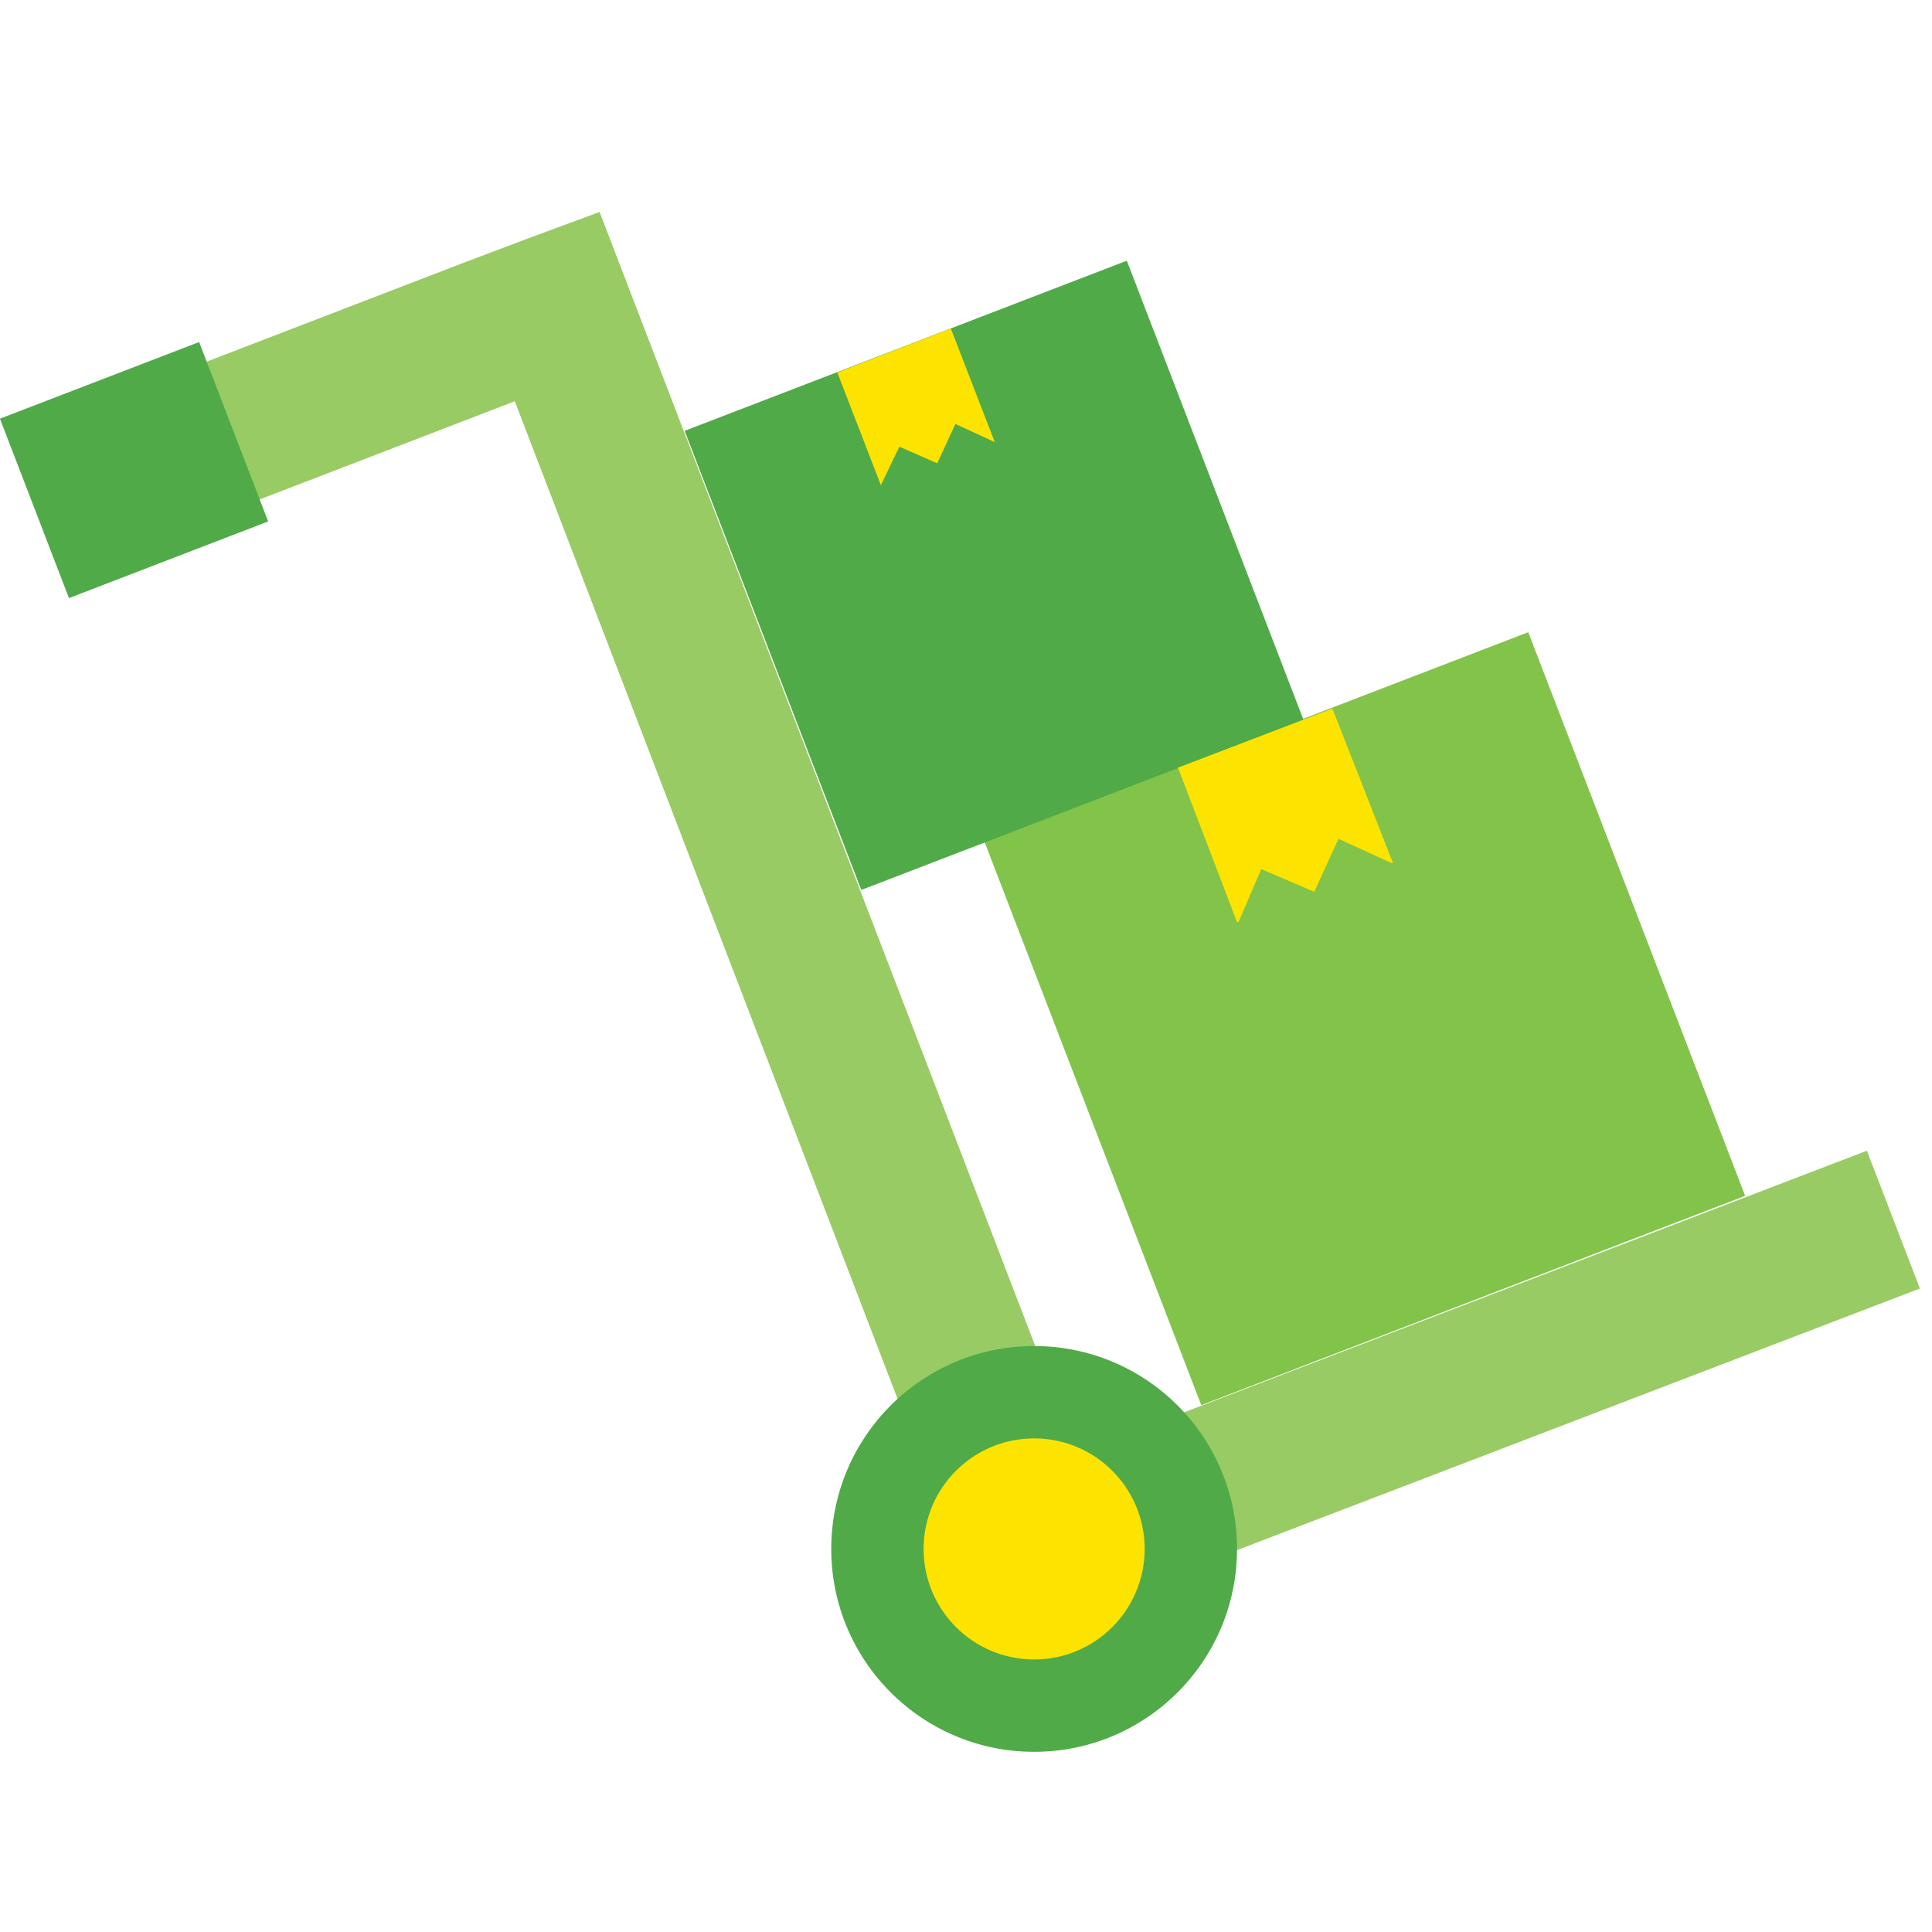
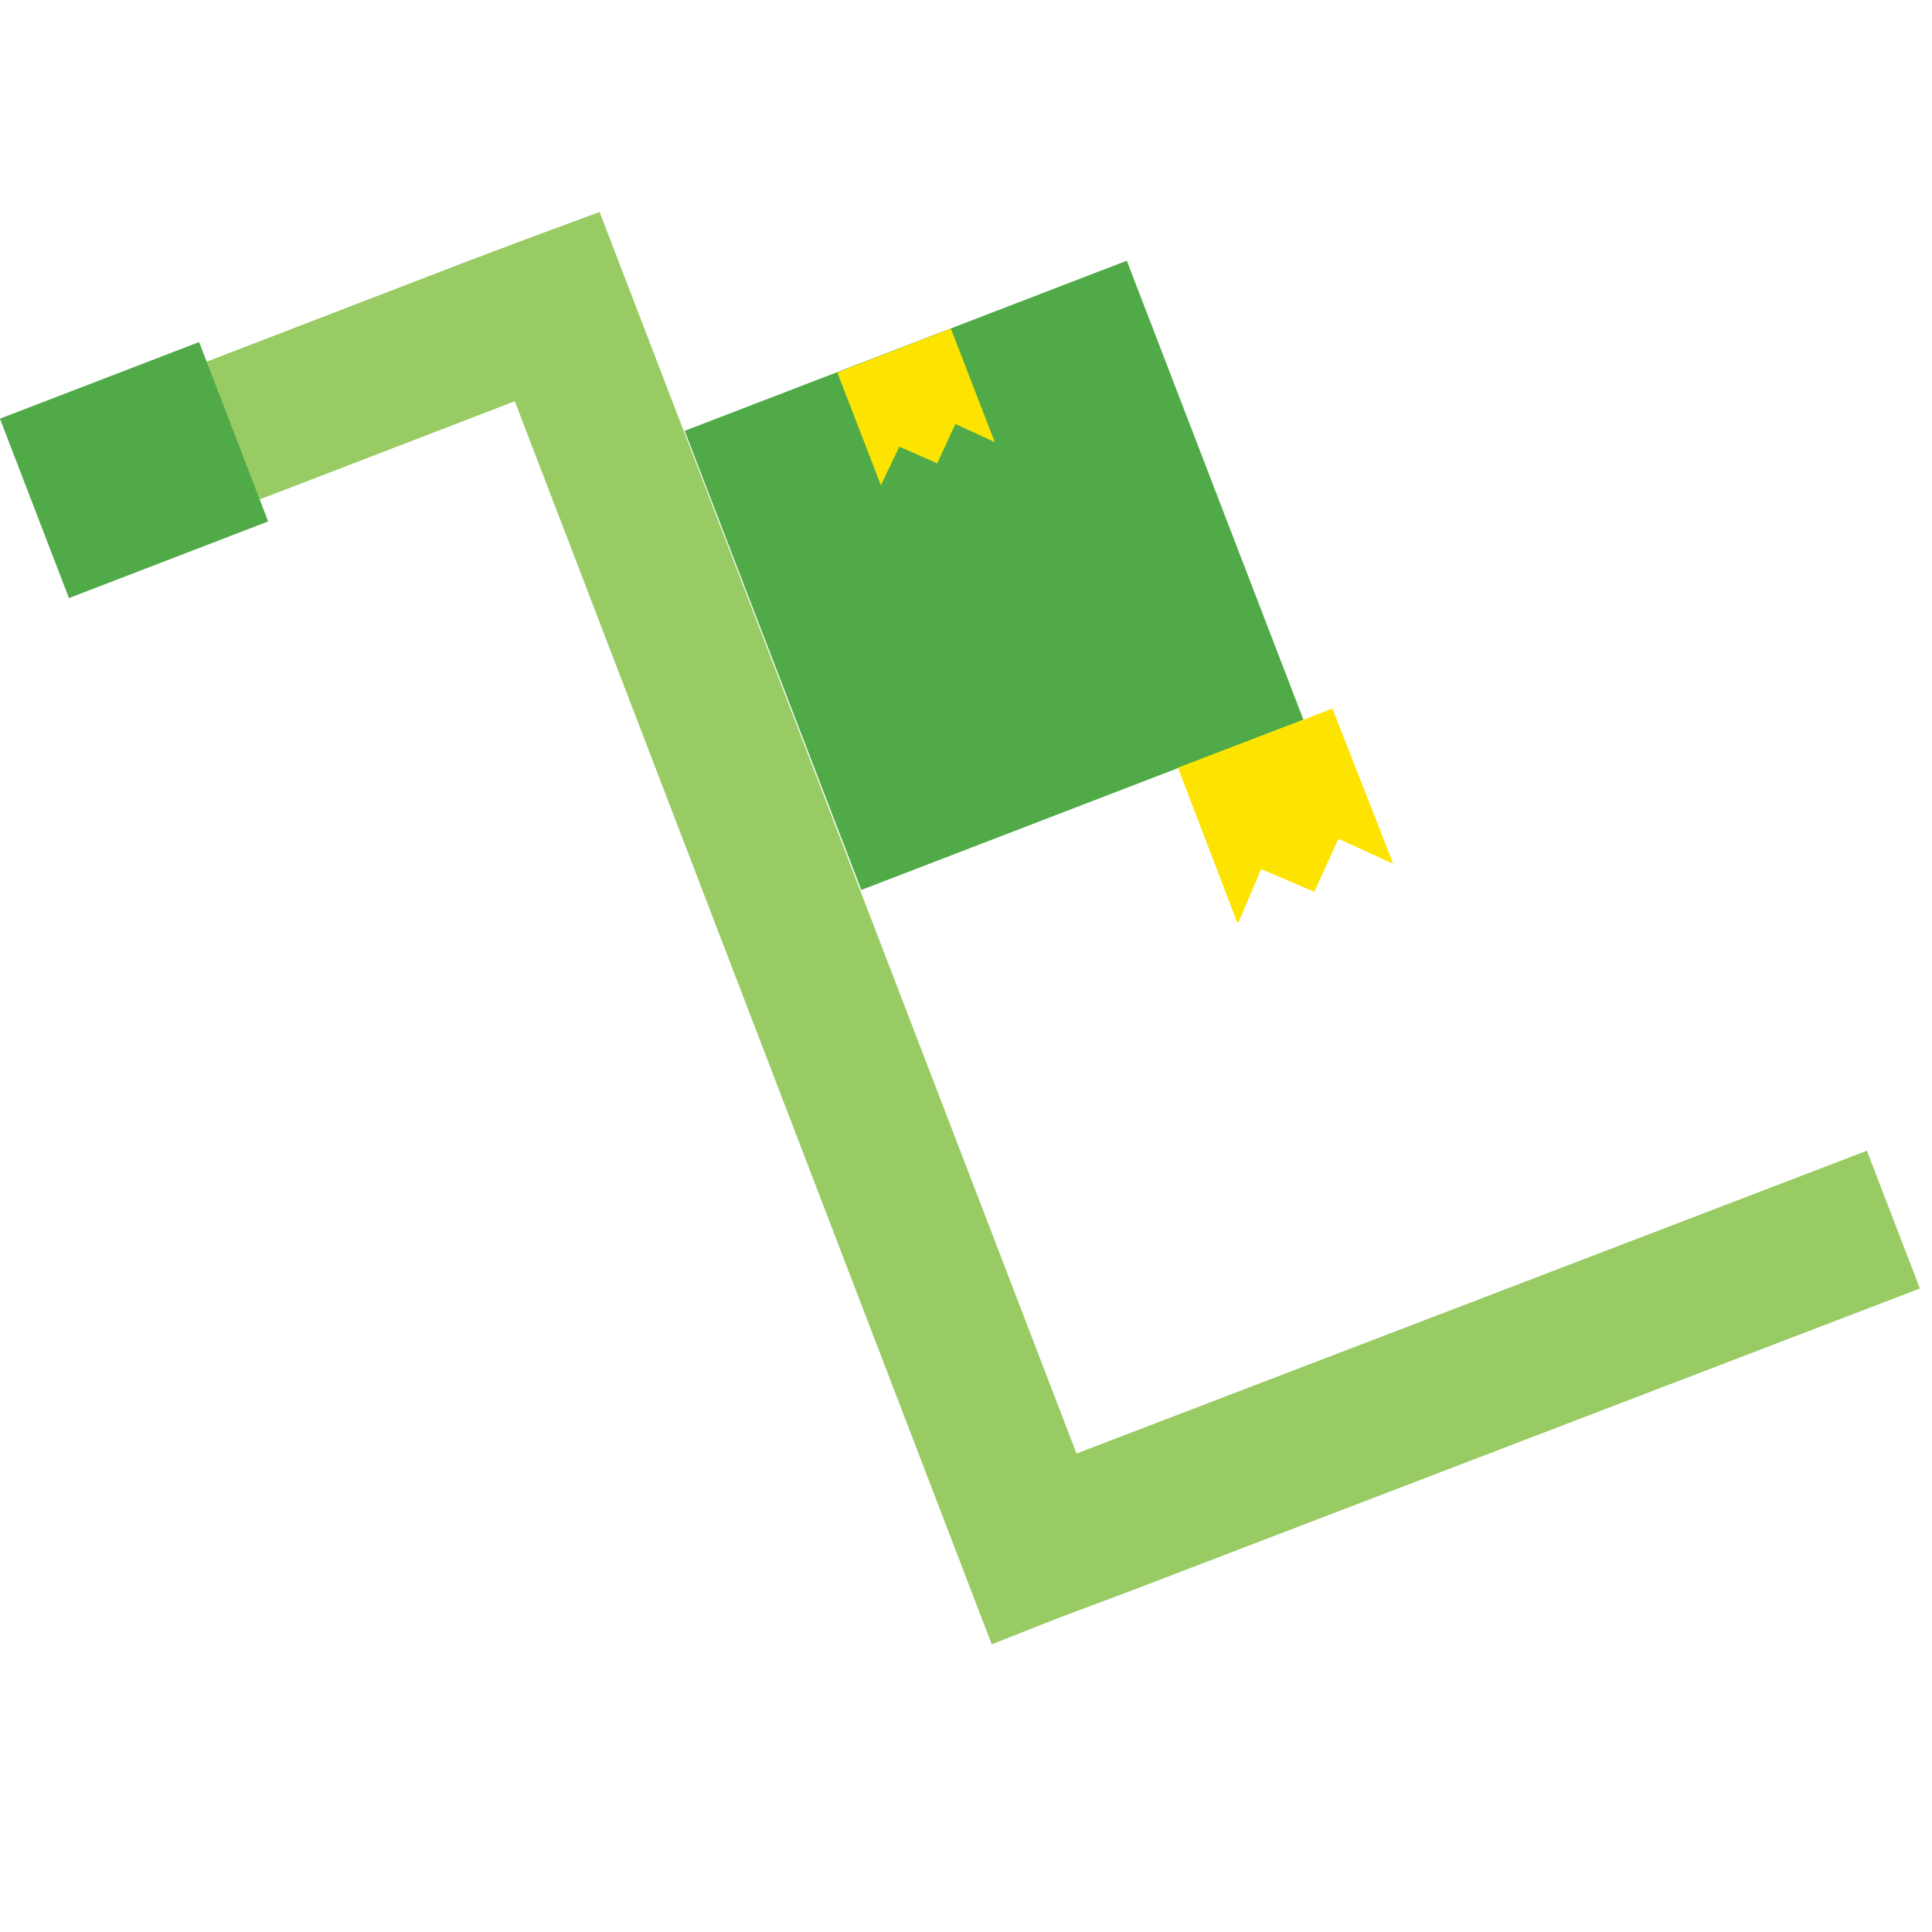
<svg xmlns="http://www.w3.org/2000/svg" id="Capa_1" x="0px" y="0px" viewBox="0 0 127.6 127.6" xml:space="preserve">
-   <rect x="70.9" y="47.4" transform="matrix(0.933 -0.359 0.359 0.933 -18.152 36.804)" fill="#82C34A" width="38.5" height="39.9" />
  <rect x="50" y="21.8" transform="matrix(0.933 -0.359 0.359 0.933 -9.258 26.065)" fill="#50AA48" width="31.3" height="32.5" />
  <polygon fill="#98CB63" points="71.1,96 39.6,14 35,15.7 30.5,17.4 1.4,28.6 4.9,37.7 34,26.5 65.5,108.6 69.8,106.9 74.6,105.1 126.8,85.1 123.3,76 " />
-   <circle fill="#50AA48" cx="68.3" cy="102.3" r="13.4" />
-   <circle fill="#FDE400" cx="68.3" cy="102.3" r="7.3" />
  <polygon fill="#FDE400" points="59.4,29.5 61.9,30.6 61.9,30.6 63.1,28 65.7,29.2 65.7,29.2 62.8,21.7 55.3,24.6 58.2,32.1 58.2,32 " />
  <polygon fill="#FDE400" points="83.3,57.4 86.8,58.9 86.8,58.9 88.4,55.4 91.9,57 92,57 88,46.8 77.8,50.7 81.7,60.9 81.8,60.9 " />
  <rect x="1.8" y="24.7" transform="matrix(0.933 -0.359 0.359 0.933 -10.551 5.253)" fill="#50AA48" width="14.1" height="12.7" />
</svg>